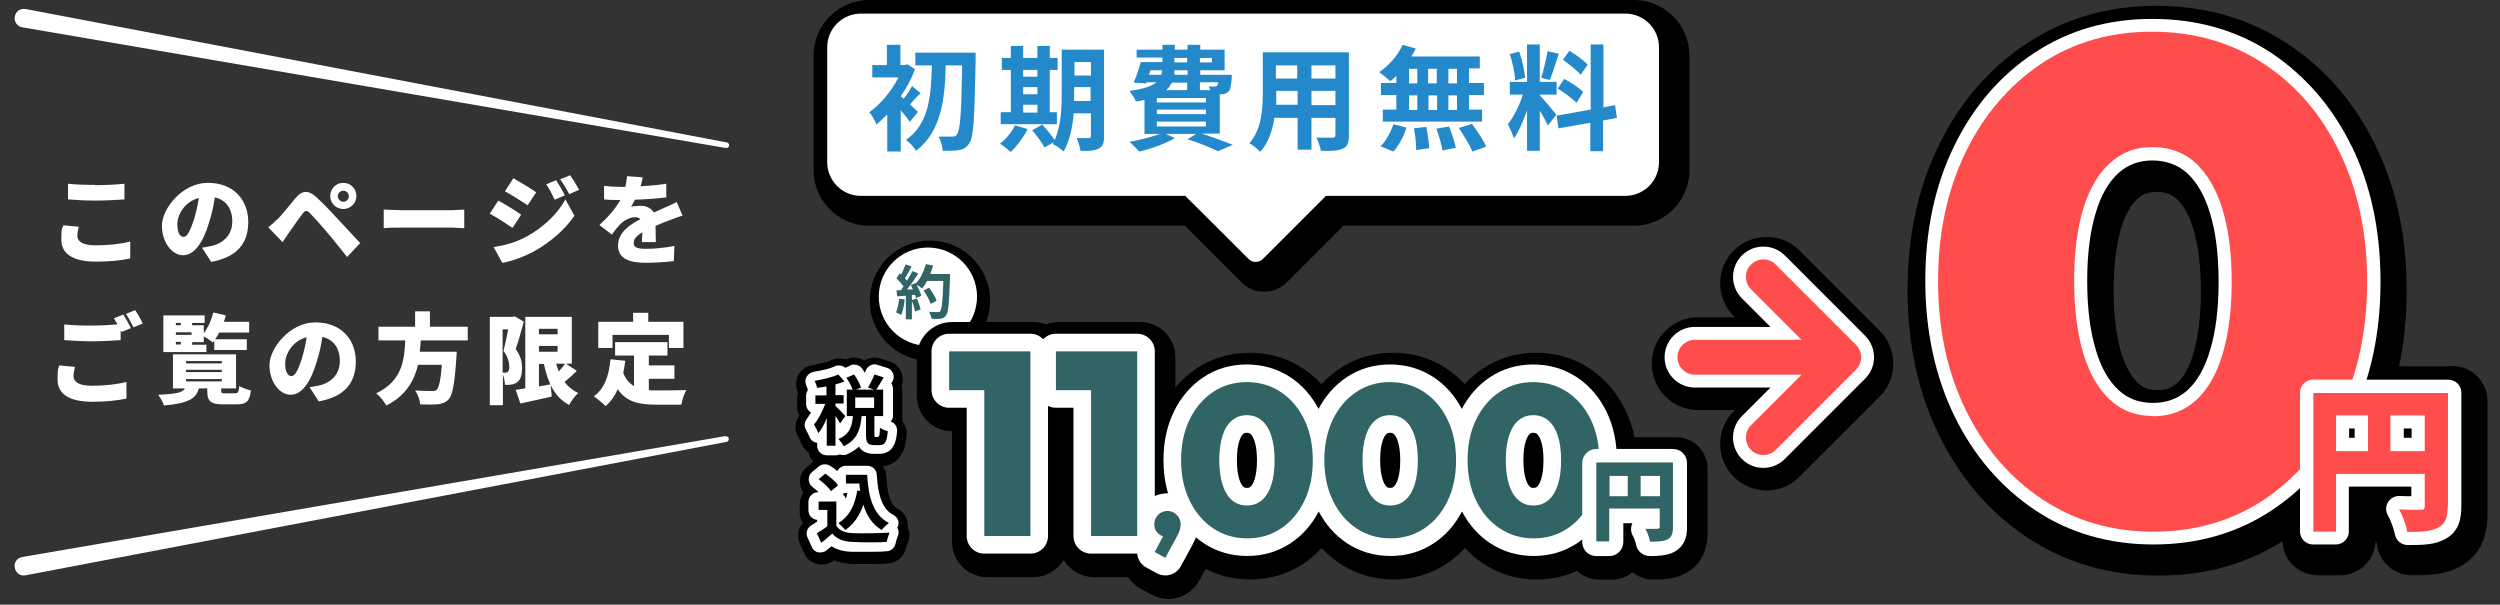
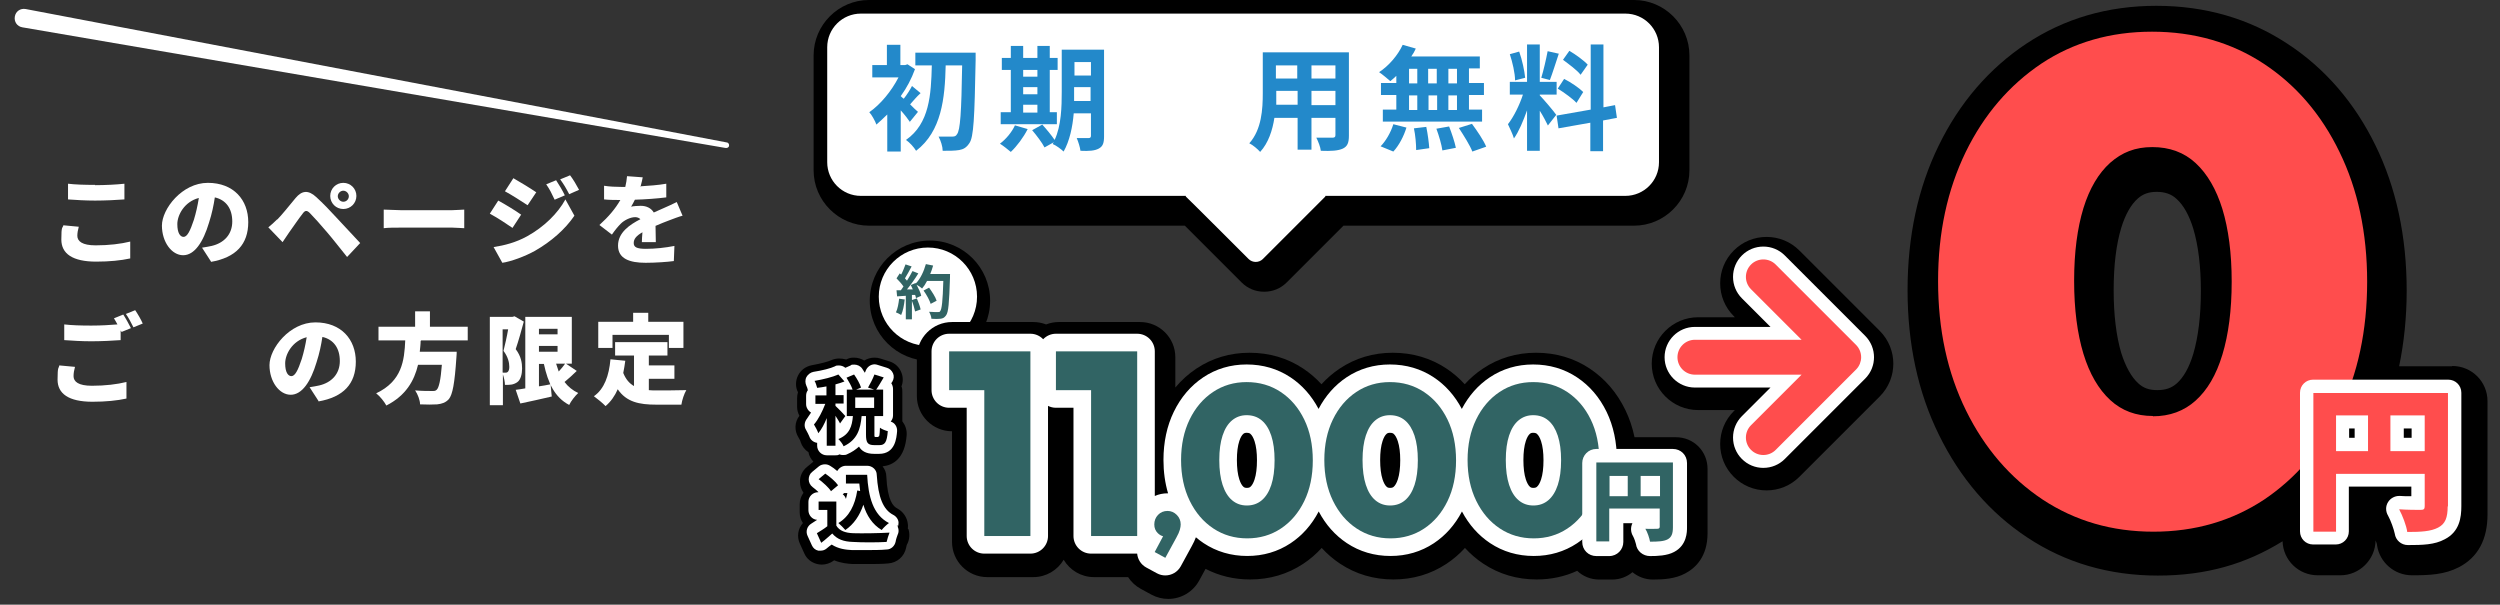
<svg xmlns="http://www.w3.org/2000/svg" id="_レイヤー_1" version="1.1" viewBox="0 0 860 208">
  <rect x="0" y="0" width="860" height="208" fill="#333333" stroke="none" />
  <defs>
    <style>
      .st0 {
        fill: #ff4d4d;
      }

      .st1 {
        fill: #fff;
      }

      .st2 {
        fill: #2389ca;
      }

      .st3 {
        fill: #316464;
      }
    </style>
  </defs>
  <g>
    <path d="M561.893,0h-262.964c-10.47,0-19.046,8.576-19.046,19.046v39.539c0,10.47,8.576,19.046,19.046,19.046h108.65l19.491,19.491c2.116,2.116,4.789,3.23,7.796,3.23s5.68-1.114,7.796-3.23l19.491-19.491h99.962c10.47,0,19.046-8.576,19.046-19.046V19.046c0-10.47-8.576-19.046-19.046-19.046h-.223Z" />
    <path class="st1" d="M559.109,4.678h-262.964c-6.349,0-11.583,5.123-11.583,11.583v39.539c0,6.349,5.123,11.583,11.583,11.583h111.768v.223c.111,0,21.607,21.496,21.607,21.496,1.337,1.337,3.564,1.337,4.901,0l21.496-21.496v-.223h103.192c6.349,0,11.583-5.123,11.583-11.583V16.261c0-6.349-5.123-11.583-11.583-11.583Z" />
    <g>
      <path class="st2" d="M313.204,42.214c-.773-1.159-2.061-2.834-3.349-4.251v14.17h-4.637v-12.753c-1.288,1.288-2.576,2.448-3.736,3.478-.386-1.159-1.675-3.478-2.447-4.251,3.864-2.705,7.6-7.214,10.048-11.98h-9.017v-4.251h5.024v-6.956h4.637v6.956h1.675l.773-.258,2.576,1.675c-1.159,3.22-2.834,6.441-4.895,9.275.258.258.644.644,1.031.902,1.031-1.288,2.19-3.092,2.834-4.38l2.963,2.448c-1.417,1.288-2.576,2.705-3.607,3.864,1.159,1.159,2.19,2.19,2.705,2.576l-2.834,3.478s.258.258.258.258ZM335.618,18.383v2.319c-.386,19.709-.644,26.536-2.19,28.597-1.031,1.546-2.061,2.061-3.478,2.319s-3.607.258-5.668.258c0-1.417-.644-3.478-1.417-4.895h4.895c.687,0,1.159-.258,1.417-.773,1.159-1.288,1.546-7.6,1.803-23.702h-5.668c-.258,11.336-1.417,22.672-10.176,29.37-.773-1.288-2.19-2.834-3.478-3.736,8.115-5.668,8.631-15.587,8.888-25.634h-5.668v-4.38h20.997-.258v.258l0-0Z" />
      <path class="st2" d="M353.516,44.404c-1.417,2.834-3.736,5.926-5.797,7.858-.902-.773-2.705-2.19-3.736-2.834,2.061-1.546,4.122-3.993,5.153-6.312,0,0,4.38,1.288,4.38,1.288ZM363.564,42.729h-19.322v-4.122h3.478v-14.556h-3.092v-4.122h3.092v-4.122h4.251v4.122h4.895v-4.122h4.251v4.122h2.705v4.122h-2.705v14.556h2.447v4.122h0ZM351.971,24.051v2.319h4.895v-2.319h-4.895ZM351.971,32.424h4.895v-2.448h-4.895v2.448ZM351.971,38.736h4.895v-2.705h-4.895v2.705ZM379.795,46.851c0,2.319-.386,3.478-1.803,4.251s-3.349.902-6.312.773c-.129-1.159-.773-3.22-1.288-4.38h4.122c.515,0,.773-.258.773-.773v-7.729h-5.926c-.386,4.637-1.417,9.532-3.478,13.139-.773-.773-2.705-2.19-3.736-2.576,0-.258.258-.386.386-.644l-3.22,1.803c-.773-1.546-2.705-4.122-4.251-5.926l3.478-1.932c1.417,1.546,3.22,3.736,4.251,5.281,2.319-4.895,2.447-11.593,2.447-16.617v-14.427h14.556v29.756ZM375.158,34.871v-4.895h-5.668v4.766h5.668v.129ZM369.618,21.345v4.637h5.668v-4.637h-5.668Z" />
-       <path class="st2" d="M413.667,46.078c3.736,1.159,7.858,2.705,10.434,3.736l-5.153,2.19c-2.319-1.159-6.441-2.834-10.434-4.122l2.963-1.803h-10.434l3.092,1.417c-3.22,1.932-8.244,3.736-12.238,4.637-.773-.902-2.447-2.576-3.349-3.349,3.607-.644,7.6-1.675,10.434-2.705h-5.281v-11.722c-.902.258-1.803.386-2.963.515-.386-1.031-1.546-2.705-2.19-3.607,4.895-.644,7.729-1.675,9.275-2.963h-3.478v.386l-4.38-.258c.902-1.932,1.803-4.766,2.447-7.085h7.471v-1.546h-8.888v-2.705h8.888v-1.675h4.251v1.675h4.38v-1.675h4.38v1.675h8.373v7.085h-8.373v1.546h10.821v1.159c-.258,2.576-.386,3.993-1.159,4.637-.644.644-1.417.902-2.319.902h-.644v13.526h-5.926l0.0.129ZM395.246,25.725h4.251c.129-.515.258-1.031.258-1.546h-3.993l-.515,1.546ZM414.826,33.712h-16.875v1.546h16.875v-1.546ZM414.826,37.705h-16.875v1.546h16.875v-1.546ZM397.951,43.502h16.875v-1.675h-16.875v1.675ZM403.104,28.43c-.386.902-1.031,1.803-1.932,2.576h7.214v-2.576h-5.281ZM408.385,24.179h-4.38v1.546h4.509v-1.546h-.129ZM404.006,21.474h4.38v-1.546h-4.38v1.546ZM412.765,19.928v1.546h4.122v-1.546h-4.122ZM412.765,28.43v2.576h3.478c0-.515-.258-.902-.515-1.288.902,0,1.675.129,2.19,0,.386,0,.644,0,.773-.258s.258-.515.386-1.159h-6.312l-0.0.129Z" />
      <path class="st2" d="M464.027,46.593c0,2.576-.515,3.736-2.061,4.509-1.675.773-3.993.902-7.6.773-.129-1.288-.902-3.22-1.546-4.509h5.539c.773,0,1.031-.258,1.031-.902v-5.926h-8.244v10.949h-4.766v-10.949h-7.987c-.644,4.251-2.061,8.631-4.895,11.722-.773-.902-2.576-2.448-3.736-2.963,4.251-4.766,4.637-11.722,4.637-17.261v-14.041h29.628v28.468h0l0.0.129ZM446.379,36.159v-4.895h-7.343v4.766h7.471l-.129.129ZM438.908,22.505v4.509h7.343v-4.509h-7.343ZM459.39,22.505h-8.244v4.509h8.244v-4.509ZM459.39,36.159v-4.895h-8.244v4.895h8.244Z" />
      <path class="st2" d="M480.592,25.854c-.773.773-1.546,1.417-2.319,2.061-.902-.773-2.705-2.319-3.864-3.092,3.349-2.19,6.441-5.797,8.115-9.404l4.509,1.288c-.386.902-.902,1.803-1.546,2.705h23.573v4.122h-3.736v5.024h5.153v4.122h-5.153v5.024h4.509v4.122h-34.136v-4.122h4.637v-5.024h-5.281v-4.122h5.281v-2.834h.258v.129ZM474.924,50.329c1.675-1.675,3.478-4.637,4.38-7.6l4.509,1.159c-.902,2.963-2.576,6.183-4.509,8.244l-4.38-1.803ZM484.714,28.688h2.834v-5.024h-2.834v5.024ZM484.714,37.834h2.834v-5.024h-2.834v5.024ZM490.64,43.631c.515,2.448.902,5.539,1.031,7.343l-4.509.644c0-1.932-.258-5.153-.773-7.471l4.38-.515h-.129ZM494.247,28.688v-5.024h-2.963v5.024h2.963ZM491.413,32.81v5.024h2.963v-5.024s-2.963,0-2.963-0ZM498.498,43.502c.902,2.319,1.932,5.41,2.319,7.343l-4.637.902c-.258-1.932-1.159-5.024-2.061-7.471l4.38-.773h0l0-0ZM501.203,23.664h-2.963v5.024h2.963v-5.024ZM501.203,32.81h-2.963v5.024h2.963v-5.024ZM506.356,42.6c1.803,2.448,3.993,5.668,4.895,7.858l-4.766,1.675c-.773-2.061-2.963-5.539-4.637-8.115l4.509-1.417h0Z" />
      <path class="st2" d="M532.517,43.244c-.644-1.288-1.675-3.349-2.834-5.153v13.783h-4.38v-13.912c-1.288,3.607-2.834,7.343-4.509,9.661-.386-1.417-1.417-3.478-2.061-4.895,1.932-2.448,3.993-6.57,5.153-10.176h-4.509v-4.38h5.926v-12.882h4.38v12.882h5.797v4.38h-5.797v.258c1.159,1.159,4.895,5.539,5.668,6.698l-2.834,3.607h0l0.0.129ZM521.182,27.657c0-2.448-.902-6.312-1.803-9.017l3.22-.902c1.031,2.834,1.803,6.57,2.061,9.017l-3.478.902ZM536.253,18.383c-1.031,3.092-2.19,6.827-3.092,9.146l-2.963-.773c.773-2.448,1.675-6.441,2.19-9.146l3.993.902h-.129l-0-.129ZM551.453,41.441v10.563h-4.38v-9.79l-10.949,1.932-.644-4.38,11.722-2.061V15.291h4.38v21.641l3.993-.773.644,4.38-4.766.902h0l0-0ZM538.057,27.142c2.319,1.159,5.153,3.092,6.57,4.509l-2.319,3.736c-1.288-1.417-4.122-3.478-6.441-4.895l2.19-3.349h-0ZM543.725,25.725c-1.159-1.546-3.993-3.607-6.054-5.153l2.19-3.092c2.19,1.288,5.024,3.349,6.312,4.766,0,0-2.447,3.478-2.447,3.478Z" />
    </g>
  </g>
  <g>
    <path d="M843.5,126h-18.2c1.7-8.2,2.6-17,2.6-26,0-18.6-3.6-35.4-10.7-49.9-7.2-14.8-17.5-26.7-30.4-35.1-13.1-8.6-28.2-13-45-13s-31.7,4.4-44.7,13c-12.8,8.5-23,20.3-30.2,35.1-7.1,14.5-10.7,31.2-10.7,49.7s3.6,35.2,10.8,49.8c7.3,14.9,17.5,26.8,30.4,35.3,13.1,8.7,28.2,13.1,44.9,13.1s30.3-4,42.9-11.8c.2,6.5,5.5,11.7,12.1,11.7h7.8c6.6,0,12-5.4,12.1-12,.3.7.5,1.3.5,1.7.9,5.9,6,10.3,12,10.3s11.2-.2,16.2-2.8c6.5-3.4,9.8-9.5,9.8-18.1v-39c0-6.7-5.4-12.1-12.1-12.1h0l-.1.1ZM729.7,121.4c-1.7-5.8-2.6-13-2.6-21.6s.9-15.8,2.6-21.4c1.4-4.6,3.4-8.1,5.7-10.1,1.8-1.6,3.8-2.3,6.5-2.3s5,.7,6.8,2.4c2.4,2.1,4.4,5.7,5.8,10.3,1.7,5.7,2.6,12.9,2.6,21.4s-.9,15.8-2.6,21.6c-1.4,4.7-3.4,8.2-5.7,10.2-1.8,1.6-3.9,2.3-6.7,2.3s-4.8-.7-6.6-2.4c-2.3-2.1-4.3-5.7-5.8-10.4h0v-0Z" />
    <g>
      <g>
-         <path class="st1" d="M809,50.4c-6.6-13.6-16-24.4-27.7-32.2-11.8-7.8-25.6-11.7-40.9-11.7s-28.8,3.9-40.6,11.7c-11.7,7.7-21,18.5-27.6,32.1-6.6,13.5-9.9,29.1-9.9,46.3s3.4,32.9,10,46.5c6.7,13.7,16.1,24.6,27.8,32.4,11.8,7.9,25.5,11.8,40.7,11.8s28.8-3.9,40.6-11.7c11.7-7.7,21-18.5,27.6-32.1,6.6-13.5,9.9-29.2,9.9-46.6s-3.3-33.1-9.9-46.6h0l0.0.1ZM721,120.5c-2-6.5-3-14.5-3-23.8s1-17.3,3-23.7c1.8-6,4.5-10.6,7.9-13.6,3.2-2.8,7-4.2,11.5-4.2s8.7,1.4,11.9,4.3c3.4,3.1,6.1,7.7,7.9,13.7,2,6.4,3,14.3,3,23.7s-1,17.3-3,23.8c-1.8,6.1-4.5,10.7-7.9,13.7-3.2,2.8-7,4.2-11.7,4.2s-8.5-1.4-11.7-4.3c-3.4-3.1-6.1-7.7-7.9-13.8h0v0Z" />
        <path class="st0" d="M740.8,182.9c-14.3,0-27-3.7-38.2-11.1-11.1-7.4-19.9-17.6-26.3-30.6-6.4-13-9.6-27.8-9.6-44.5s3.2-31.4,9.5-44.4c6.3-12.9,15-23,26-30.4,11-7.3,23.7-11,38.1-11s27.3,3.7,38.4,11c11.1,7.3,19.8,17.4,26.1,30.4,6.3,12.9,9.5,27.8,9.5,44.6s-3.2,31.7-9.5,44.6-15,23-26,30.4c-11.1,7.3-23.7,11-38.1,11h0l.1 0ZM740.6,143.2c5.8,0,10.7-1.8,14.7-5.4,4-3.6,7.1-8.8,9.2-15.8,2.1-6.9,3.2-15.3,3.2-25.1s-1.1-18.1-3.2-25c-2.1-6.8-5.2-12.1-9.2-15.8s-9-5.5-14.9-5.5-10.4,1.8-14.5,5.4c-4,3.6-7.1,8.8-9.2,15.6-2.1,6.9-3.2,15.2-3.2,25s1.1,18.2,3.2,25.1c2.1,6.9,5.2,12.2,9.2,15.9s8.9,5.5,14.7,5.5h0v.1Z" />
      </g>
      <g>
        <path class="st1" d="M842,130.6h-46.3c-2.5,0-4.5,2-4.5,4.5v47.7c0,2.5,2,4.5,4.5,4.5h7.8c2.5,0,4.5-2,4.5-4.5v-15.4h21.5v3.3c-1.5,0-2.9,0-3.9-.1h-.3c-1.5,0-3,.8-3.8,2.1-.9,1.4-.9,3.2,0,4.7.9,1.6,2,4.7,2.3,6.2.3,2.2,2.2,3.9,4.5,3.9,5.1,0,9.2-.1,12.7-2,5.1-2.6,5.7-7.5,5.7-11.4v-39c0-2.5-2-4.5-4.5-4.5h-.2ZM808.1,150.6v-3.2h1.9v3.2h-1.9ZM826.9,150.6v-3.2h2.7v3.2h-2.7Z" />
        <path class="st0" d="M842,174.1c0,4-.8,6.1-3.3,7.4-2.5,1.3-5.8,1.5-10.6,1.5-.3-2.2-1.7-5.8-2.8-7.8,2.8.2,6.3.2,7.4.2s1.4-.3,1.4-1.3v-11.1h-30.5v19.9h-7.8v-47.7h46.3v39h-.1l-0-.1ZM803.6,155.2h11v-12.3h-11v12.3ZM834.1,155.2v-12.3h-11.8v12.3h11.8Z" />
      </g>
    </g>
  </g>
  <g>
    <g>
      <path class="st1" d="M26.6,81.1c0,1.9,1.7,3.3,6.3,3.3s8.7-.5,11.9-1.3v5.8c-3.2.7-7.1,1.1-11.7,1.1-8.1,0-12-2.7-12-7.6s.4-3.7.7-4.9l5.3.5c-.3,1.1-.5,2.1-.5,3.2h0l-0-.1ZM32.7,63.7c3.4,0,7.4-.2,10.1-.5v5.4c-2.4.2-6.8.4-10.1.4s-6.5-.2-9.3-.4v-5.4c2.5.3,5.7.4,9.3.4h0l-0.0.1Z" />
      <path class="st1" d="M72.6,90l-3.1-4.8c1.4-.2,2.3-.4,3.3-.6,4.3-1,7.1-4,7.1-8.4s-2.1-7.4-6-8.3c-.4,2.7-1,5.6-2,8.7-2,6.7-5,11.2-8.9,11.2s-7.3-4.5-7.3-10.2,6.9-14.7,15.8-14.7,13.9,5.9,13.9,13.5-4.2,12.2-12.9,13.7h0l.1-.1ZM63.1,81.5c1.3,0,2.3-2,3.6-5.9.7-2.3,1.3-4.9,1.7-7.5-5,1.3-7.4,5.9-7.4,9s1,4.4,2.2,4.4h-.1Z" />
      <path class="st1" d="M95.4,75.5c1.5-1.5,3.9-4.5,6.3-7.4,2.1-2.5,4.3-2.9,7.1-.3,2.4,2.2,4.8,4.7,6.8,6.9,2.2,2.4,5.7,6.1,8.3,8.9l-4.5,4.8c-2.2-2.7-4.9-6.2-6.8-8.4-2-2.4-4.9-5.6-6-6.7s-1.7-.9-2.5.2c-1.2,1.5-3.3,4.6-4.6,6.4-.8,1.2-1.6,2.4-2.3,3.4l-4.9-5.1c1.1-.9,1.9-1.6,3-2.7h0l.1-0ZM118.1,62.9c2.5,0,4.5,2,4.5,4.5s-2,4.5-4.5,4.5-4.5-2-4.5-4.5,2-4.5,4.5-4.5ZM118.1,69.4c1.1,0,1.9-.9,1.9-1.9s-.9-1.9-1.9-1.9-1.9.9-1.9,1.9.9,1.9,1.9,1.9Z" />
      <path class="st1" d="M137.8,72.3h17.8c1.5,0,3.2-.2,4.1-.2v6.4c-.9,0-2.7-.2-4.1-.2h-17.8c-1.9,0-4.4,0-5.8.2v-6.4c1.3,0,4.2.2,5.8.2Z" />
      <path class="st1" d="M179.3,73.8l-3,4.6c-2-1.4-5.4-3.6-7.8-4.9l2.9-4.5c2.4,1.3,6,3.5,7.8,4.8h.1ZM181.3,81.3c5.8-3.2,10.6-7.9,13.2-12.7l3.1,5.6c-3.2,4.7-8,8.9-13.6,12.1-3.4,1.9-8.3,3.7-11.2,4.1l-3-5.4c3.8-.6,7.7-1.6,11.5-3.7ZM184.5,66.1l-3,4.5c-2-1.3-5.4-3.5-7.8-4.8l2.9-4.5c2.3,1.3,5.9,3.5,7.8,4.8h.1ZM194.3,67.2l-3.5,1.5c-1.1-2.3-1.6-3.4-2.9-5.3l3.4-1.4c1,1.5,2.3,3.7,3,5.2ZM199.2,65.3l-3.4,1.5c-1.2-2.3-1.8-3.3-3.1-5.1l3.4-1.4c1.1,1.4,2.3,3.5,3.1,5Z" />
      <path class="st1" d="M220.2,64.1c3-.2,6.2-.4,9-.9v4.7c-3.1.4-7.3.7-10.8.8-.4.9-.9,1.7-1.3,2.4.7-.2,2.4-.3,3.3-.3,2,0,3.6.8,4.5,2.3,1.3-.6,2.4-1.1,3.6-1.6,1.5-.6,2.8-1.3,4.3-2l2,4.7c-1.2.3-3.3,1.1-4.6,1.6s-2.9,1.1-4.7,1.9c0,1.8.1,4.1.1,5.6h-4.8c0-.9.1-2.1.2-3.4-2.1,1.2-3,2.3-3,3.7s1,2,4.2,2,6.8-.4,9.8-1l-.2,5.2c-2,.3-6.4.6-9.7.6-5.5,0-9.5-1.4-9.5-5.9s4-7.2,7.7-9.1c-.5-.5-1.2-.7-1.8-.7-1.7,0-3.8,1.1-4.9,2.2-1,1-2,2.2-3.1,3.8l-4.3-3.3c3.1-2.8,5.5-5.6,7.2-8.6-1.4,0-3.8,0-5.6-.2v-4.7c1.7.3,4.2.4,6,.4h1.3c.3-1.2.5-2.5.6-3.7l5.4.4c-.1.7-.4,1.8-.7,3h-.2v.1Z" />
    </g>
    <g>
      <path class="st1" d="M25.3,129.4c0,1.9,1.7,3.3,6.3,3.3s8.7-.5,11.9-1.3v5.7c-3.2.7-7.1,1.1-11.7,1.1-8.2,0-12-2.8-12-7.6s.4-3.7.6-4.9l5.4.5c-.3,1.1-.5,2.1-.5,3.2ZM45,112.9l-3.2,1.3c0-.2-.2-.3-.3-.5v3.3c-2.4.2-6.8.4-10.1.4s-6.5-.2-9.3-.4v-5.4c2.5.3,5.7.4,9.3.4s6.4-.2,9-.4c-.4-.7-.8-1.5-1.2-2.1l3.2-1.3c.8,1.2,2,3.4,2.6,4.6h0l0.0.1ZM49.1,111.3l-3.2,1.3c-.7-1.4-1.7-3.4-2.6-4.6l3.2-1.3c.9,1.3,2.1,3.4,2.6,4.6Z" />
-       <path class="st1" d="M80.9,135.3c1,0,1.2-.4,1.4-2.5.9.6,2.8,1.2,4,1.5-.4,3.8-1.6,4.8-4.9,4.8h-4.5c-4.5,0-5.6-1.1-5.6-4.6v-.9h-2.9c-.9,3.4-3.3,5.1-12,5.9-.3-1.1-1.3-2.8-2-3.7,6.6-.3,8.4-.8,9.2-2.2h-4.1v-11.7h21.7v11.7h-5.1v.8c0,.9.2.9,1.5.9,0,0,3.3,0,3.3,0ZM71,121.1h-14.8v-12.6h14.2v2.6h-4.3v.8h4v2.7c1.5-1.9,2.6-4.5,3.3-7.1l4.3,1c-.2.7-.4,1.5-.7,2.2h8.7v3.7h-10.3c-.4.8-.9,1.6-1.4,2.3h10.9v3.7h-11.2v-3.2c-.2.2-.3.4-.5.6-.7-.6-2.1-1.5-3.1-2.1v2h-4v.9h4.9v2.6h0l-0-.1ZM60.5,111.1v.8h1.7v-.8h-1.7ZM60.5,114.3v.9h5.4v-.9h-5.4ZM60.5,118.5h1.7v-.9h-1.7v.9ZM64,125h12.3v-.8h-12.3v.8ZM64,128h12.3v-.8h-12.3v.8ZM64,131.2h12.3v-.8h-12.3v.8Z" />
      <path class="st1" d="M109.6,138l-3.1-4.8c1.4-.2,2.3-.4,3.3-.6,4.3-1,7.1-4,7.1-8.4s-2.1-7.4-6-8.3c-.4,2.7-1,5.6-2,8.7-2,6.7-5,11.2-8.9,11.2s-7.3-4.5-7.3-10.2,6.9-14.7,15.8-14.7,13.9,5.9,13.9,13.5c0,7.6-4.2,12.2-12.9,13.7h0l.1-.1ZM100.2,129.4c1.3,0,2.3-2,3.6-5.9.7-2.3,1.3-4.9,1.7-7.5-5,1.3-7.4,5.9-7.4,9s1,4.4,2.2,4.4h-.1Z" />
      <path class="st1" d="M144.7,117.3c0,1.2-.2,2.5-.3,3.7h12.7s0,1.4-.1,2c-.6,8.9-1.3,12.7-2.6,14.3-1.1,1.2-2.3,1.6-4,1.8-1.4.1-3.6.1-5.9,0,0-1.4-.8-3.5-1.7-4.8,2.3.2,4.6.2,5.7.2s1.2,0,1.7-.4c.8-.7,1.4-3.4,1.8-8.6h-8.2c-1.3,5.5-4.2,10.6-10.9,14-.7-1.3-2.1-3.1-3.5-4.2,8.9-4.2,9.7-11.3,10-18.2h-9.2v-4.7h12.6v-5.3h5.1v5.3h13v4.7h-16l-.2.2h-0Z" />
      <path class="st1" d="M180.2,110.6c-.8,3-1.9,6.9-2.8,9.5,1.9,2.5,2.2,4.8,2.2,6.7,0,1.9-.5,3.9-1.7,4.7-.6.4-1.3.7-2,.8-.6.1-1.4.1-2.2.1,0-1-.3-2.4-.7-3.6v10.6h-4.5v-30.4h7.8l.7-.2,3.3,1.9h-.1v-.1ZM173,128.2h.8c.3,0,.6,0,.9-.3.3-.3.5-.8.5-1.7,0-1.4-.4-3.4-2-5.5.5-2,1.2-5,1.6-7.4h-1.9v14.8h0l.1.1ZM198.3,127.7c-1.3,1.3-2.8,2.6-4.1,3.7,1.2,1.6,2.8,2.9,4.7,3.8-1,.9-2.5,2.8-3.1,4.1-5-2.6-7.3-7.6-8.7-14.1h-1.7v7.7c1.3-.2,2.6-.4,4-.7l.4,4.2c-3.7.9-7.6,1.7-10.8,2.4l-1.6-4.7c1-.1,2.1-.3,3.3-.5v-24.6h16v16.1h-2l3.7,2.5h0l-.1.1ZM185.4,113.1v1.9h6.4v-1.9h-6.4ZM185.4,121h6.4v-2h-6.4v2ZM191.3,125.1c.3.9.6,1.8.9,2.7.8-.9,1.6-1.8,2.2-2.7h-3.2.1Z" />
      <path class="st1" d="M223,134.2c.9.1,1.9.1,2.9.1,2.1,0,7.6,0,10.2-.1-.7,1.1-1.5,3.5-1.7,5h-8.7c-5.8,0-10.2-.9-13.2-5.3-1,2.3-2.4,4.3-4.2,5.8-.8-.9-2.9-2.6-4-3.4,3.6-2.5,5.2-7.1,5.7-12.7l5.1.5c-.2,1.4-.4,2.8-.7,4.2.9,2.2,2.1,3.6,3.7,4.5v-10.5h-6.5v-4.6h18v4.6h-6.4v3.4h8.8v4.6h-8.8v3.9h-.2ZM210.6,119.7h-4.8v-9h12v-3.1h5.2v3.1h12.1v9h-5v-4.5h-19.4v4.5h-.1Z" />
    </g>
  </g>
  <path class="st1" d="M249.6,50.9L7.7,9.4c-1.8-.3-2.9-1.9-2.6-3.7.3-1.8,1.9-2.9,3.7-2.6l241.2,45.9c.5,0,.9.6.8,1.1,0,.5-.6.9-1.1.8h0l-.1 0Z" />
-   <path class="st1" d="M249.6,150.1c.5-.1,1.1.3,1.1.8.1.5-.3,1.1-.8,1.1L8.8,197.9c-1.8.4-3.4-.8-3.7-2.6-.4-1.8.8-3.4,2.6-3.7l241.9-41.6h0l0.0.1Z" />
  <g>
    <g>
      <circle cx="319.9" cy="103.452" r="20.7" />
      <g>
        <circle class="st1" cx="319.2" cy="102.052" r="16.9" />
        <path class="st3" d="M311.2,103.152c-.2,1.9-.6,3.9-1.2,5.2-.4-.3-1.3-.7-1.8-.9.6-1.2.9-3,1.1-4.7l2,.3-.1.1ZM326.8,94.352v1.1c-.3,8.8-.5,12-1.4,13.1-.6.8-1.1,1-1.9,1.1-.7.1-2,.1-3.1,0,0-.7-.4-1.7-.8-2.4,1.3.1,2.4.1,3,.1s.6,0,.8-.3c.6-.6.9-3.6,1.1-10.4h-5.6c-.5,1-1.1,1.9-1.7,2.6-.4-.4-1.3-1-1.9-1.3.7,1.3,1.4,2.8,1.6,3.8l-1.8.8c0-.3-.2-.7-.3-1.1h-1.1v8.4h-2.1v-8.1l-3,.2-.2-2.1h1.5c.3-.4.6-.9.9-1.3-.6-.9-1.6-2-2.4-2.8l1.1-1.7c.2.1.3.3.5.4.6-1.1,1.1-2.5,1.5-3.5l2.1.7c-.7,1.4-1.6,2.9-2.3,4.1.3.3.5.6.7.8.7-1.1,1.4-2.3,1.9-3.3l2,.8c-1.1,1.8-2.5,3.8-3.9,5.5h2c-.2-.6-.5-1-.7-1.5l1.7-.7v.2c1.6-1.6,2.8-4.2,3.5-6.7l2.5.5c-.3,1-.6,2-1,2.9h6.9l-.1.1ZM315.4,102.652c.5,1.2,1.1,2.8,1.3,3.8l-1.9.7c-.2-1-.7-2.7-1.2-3.9l1.8-.6h0ZM320.2,104.652c-.4-1.3-1.4-3.2-2.5-4.7l1.9-1c1,1.4,2.2,3.2,2.6,4.5l-2.1,1.1.1.1Z" />
      </g>
    </g>
    <g>
      <path d="M312.3,181.925c0-.5.1-1.1,0-1.6-.2-2.3-1.6-4.3-3.6-5.4-1.4-.7-3.4-2.6-3.8-11,0-1.3-.5-2.5-1.3-3.5,3.7-.4,7.7-2.7,8.3-10.8.1-1.8-.5-3.4-1.5-4.7v-10.1c0-.6,0-1.3-.3-1.9.6-1.5.6-3.2,0-4.7-.7-1.9-2.2-3.3-4.1-3.9l-3.2-1c-.6-.2-1.3-.3-2-.3-1.3,0-2.5.4-3.5,1-1-.6-2.2-1-3.5-1s-1.8.2-2.6.6h-.3c-.7-.2-1.5-.3-2.3-.3s-1.9.2-2.7.6c-.9.4-3.2,1.1-6.6,1.7-2.1.4-3.9,1.7-4.8,3.6-.9,1.8-.9,4,0,5.7-.2.7-.3,1.4-.3,2.1v2.9c0,1.1.3,2.2.8,3.1-1.7,2.2-1.8,5.1-.3,7.5.3.5.7,1.2.7,1.5.5,1.5,1.4,2.7,2.7,3.5.2,1.3.9,2.4,1.7,3.3l-2.2,1.8c-1.6,1.3-2.5,3.2-2.4,5.2,0,1.4.5,2.6,1.2,3.7-.8,1.1-1.3,2.4-1.3,3.9v2.9c0,1.3.4,2.6,1.1,3.6-1.7,1.9-2.2,4.7-1,7.2l1.5,3.3c.8,1.8,2.4,3.1,4.4,3.6.5.1,1,.2,1.6.2,1.4,0,2.9-.5,4-1.3,0,0,.1-.1.2-.2,2.4,1,4.7,1.2,6.4,1.3h4.7c2.7,0,5.5,0,7.5-.2,3.1-.2,5.6-2.4,6.2-5.4,0-.3.3-1.3.5-1.5.7-1.5.8-3.3.3-4.9h0l-.2-.1Z" />
      <g>
        <g>
          <path class="st1" d="M280.9,152.325h.2v1c0,1.8,1.5,3.3,3.3,3.3h3c.5,0,.9,0,1.3-.3h.2c.4.2.8.2,1.2.2s.9,0,1.4-.3c1.6-.7,2.9-1.6,4-2.6.8,1.4,2.3,2.5,5.2,2.5h1.7c5.6,0,6-5.5,6.2-7.8.1-1.5-.8-2.9-2.2-3.3.5-.6.8-1.3.8-2.1v-9.1c0-.7-.2-1.4-.6-2,.1-.2.3-.4.4-.6.5-.9.6-1.9.2-2.8s-1.1-1.6-2.1-1.9l-3.2-1c-.3-.1-.7-.2-1-.2-1.4,0-2.6.9-3.1,2.2,0,.2-.2.4-.3.7-.4-.6-.7-1.1-.9-1.4-.6-.9-1.7-1.4-2.7-1.4s-.9,0-1.3.3l-1.8.8c-.6-.5-1.4-.8-2.2-.8s-.9,0-1.4.3c-1.5.7-4.2,1.4-7.4,1.9-1,.2-1.9.9-2.4,1.8-.5,1-.4,2.1,0,3,.2.3.4,1.0.5,1.5-.4.5-.6,1.2-.6,1.9v2.9c0,1.2.7,2.3,1.7,2.9-.5.8-1,1.5-1.4,2.1-.9,1.1-1.1,2.7-.3,3.9.4.7.9,1.7,1.1,2.2.4,1.2,1.4,2,2.6,2.2l-.1 0Z" />
-           <path class="st1" d="M308.8,181.425c.2-.5.3-1.1.3-1.6,0-1.1-.8-2.2-1.8-2.7-3.5-1.8-5.2-6-5.7-13.8,0-1.7-1.5-3.1-3.3-3.1h-7.3c-1.3,0-2.4.8-3,1.8-.8-.7-1.6-1.3-2.3-1.7-.6-.4-1.2-.6-1.9-.6s-1.5.2-2.1.7l-2.3,1.9c-.8.6-1.2,1.6-1.2,2.6s.5,2,1.3,2.6,1.5,1.2,2.1,1.8h-.2c-1.8,0-3.3,1.5-3.3,3.3v2.9c0,1.7,1.3,3.2,3,3.3v.6c-.7.4-1.3.9-2,1.3-1.5.9-2,2.7-1.3,4.2l1.5,3.3c.4.9,1.2,1.6,2.2,1.8h.8c.7,0,1.4-.2,2-.7s1.2-1,1.8-1.4c2.3,1.5,4.9,1.8,7,1.9h4.5c2.6,0,5.4,0,7.4-.2,1.5,0,2.8-1.2,3.1-2.7.1-.7.5-1.9.7-2.4.5-1,.4-2.3-.3-3.2h0l.3.1ZM290.3,169.625h1.2c-.2.7-.3,1.4-.5,2-.2-.7-.6-1.2-1.1-1.6l.5-.4h-.1Z" />
+           <path class="st1" d="M308.8,181.425c.2-.5.3-1.1.3-1.6,0-1.1-.8-2.2-1.8-2.7-3.5-1.8-5.2-6-5.7-13.8,0-1.7-1.5-3.1-3.3-3.1h-7.3c-1.3,0-2.4.8-3,1.8-.8-.7-1.6-1.3-2.3-1.7-.6-.4-1.2-.6-1.9-.6s-1.5.2-2.1.7l-2.3,1.9c-.8.6-1.2,1.6-1.2,2.6s.5,2,1.3,2.6,1.5,1.2,2.1,1.8h-.2c-1.8,0-3.3,1.5-3.3,3.3v2.9c0,1.7,1.3,3.2,3,3.3c-.7.4-1.3.9-2,1.3-1.5.9-2,2.7-1.3,4.2l1.5,3.3c.4.9,1.2,1.6,2.2,1.8h.8c.7,0,1.4-.2,2-.7s1.2-1,1.8-1.4c2.3,1.5,4.9,1.8,7,1.9h4.5c2.6,0,5.4,0,7.4-.2,1.5,0,2.8-1.2,3.1-2.7.1-.7.5-1.9.7-2.4.5-1,.4-2.3-.3-3.2h0l.3.1ZM290.3,169.625h1.2c-.2.7-.3,1.4-.5,2-.2-.7-.6-1.2-1.1-1.6l.5-.4h-.1Z" />
        </g>
        <g>
          <path d="M289,145.725c-.3-.7-1-1.7-1.6-2.7v10.3h-3v-9.5c-.8,2-1.8,3.9-2.9,5.2-.3-.9-1-2.2-1.5-3,1.5-1.7,2.9-4.5,3.9-7.1h-3.4v-2.9h3.8v-3.1c-1.1.2-2.2.4-3.2.5-.2-.7-.5-1.8-.9-2.4,2.9-.5,6.2-1.3,8.2-2.2l2.1,2.4c-1,.4-2,.7-3.1,1v3.7h2.8v2.9h-2.8v.8c.7.6,2.9,2.9,3.4,3.5l-1.8,2.5h0v.1ZM302.1,150.225c.4,0,.5-.4.6-3.1.6.5,1.9,1,2.7,1.2-.3,3.8-1,4.8-2.9,4.8h-1.7c-2.4,0-2.9-.9-2.9-3.7v-6.3h-1.5c-.4,4.5-1.5,8.2-6.2,10.4-.3-.8-1.2-1.9-1.8-2.5,3.9-1.6,4.7-4.4,5-7.9h-2.1v-9.1h2c-.4-1.2-1.3-2.8-2.1-4.1l2.6-1.1c1,1.4,2,3.2,2.4,4.5l-1.7.7h6.2l-2.1-.7c.7-1.2,1.7-3.1,2.2-4.5l3.2,1c-.9,1.5-1.8,3.1-2.6,4.2h2.4v9.1h-3v6.3c0,.8,0,.9.4.9h.8l.1-.1ZM300.7,136.725h-6.5v3.6h6.5v-3.6Z" />
          <path d="M287.7,180.825c1.1,1.8,3.1,2.5,5.8,2.6,3.1.1,9,0,12.5-.2-.3.7-.8,2.3-1,3.2-3.2.2-8.5.2-11.6,0-3.2-.1-5.4-.9-7.1-2.9-1.2,1-2.3,2.1-3.8,3.2l-1.5-3.3c1.1-.7,2.5-1.5,3.6-2.4v-5.6h-3v-2.9h6.1v8.3h0v-0ZM285.9,169.025c-.8-1.3-2.7-3-4.3-4.2l2.3-1.9c1.6,1.1,3.5,2.7,4.4,4l-2.5,2.1.1-0ZM295.9,169.025c-.1-.9-.2-1.8-.3-2.7h-4.6v-3h7.3c.4,7.5,2,13.8,7.5,16.6-.7.5-1.9,1.6-2.5,2.4-3.2-1.9-5.2-5-6.3-8.7-1.3,3.8-3.3,6.7-6.2,8.7-.5-.6-1.7-1.8-2.4-2.4,3.7-2.2,5.7-6.1,6.5-11.2l1,.2v.1Z" />
        </g>
      </g>
    </g>
    <g>
      <path d="M576.497,150.4h-14.218c-.693-3.326-1.745-6.453-3.145-9.339-2.906-5.993-7.036-10.796-12.276-14.279-5.434-3.608-11.642-5.438-18.454-5.438-6.73,0-12.888,1.838-18.305,5.462-2.288,1.531-4.369,3.326-6.231,5.373-1.876-2.057-3.977-3.86-6.29-5.397-5.434-3.608-11.642-5.438-18.454-5.438-6.73,0-12.888,1.838-18.305,5.462-2.289,1.532-4.37,3.327-6.232,5.373-1.876-2.057-3.977-3.86-6.29-5.397-5.434-3.608-11.642-5.438-18.453-5.438-6.73,0-12.887,1.838-18.304,5.461-2.711,1.814-5.125,3.986-7.225,6.497v-10.414c0-6.68-5.435-12.114-12.114-12.114h-27.954c-1.511,0-3.001.288-4.39.831-1.39-.543-2.879-.831-4.39-.831h-27.954c-6.68,0-12.114,5.434-12.114,12.114v13.35c0,6.673,5.424,12.104,12.095,12.114v38.059c0,6.68,5.435,12.114,12.114,12.114h15.859c4.439,0,8.328-2.4,10.438-5.97,2.109,3.571,5.999,5.97,10.437,5.97h11.722c1.082,1.665,2.573,3.063,4.374,4.041l3.662,1.99c1.771.961,3.768,1.469,5.777,1.469,4.439,0,8.516-2.419,10.641-6.316l2.197-4.027c4.665,2.424,9.812,3.65,15.35,3.65,6.71,0,12.851-1.813,18.253-5.389,2.336-1.546,4.455-3.369,6.347-5.454,1.882,2.061,3.986,3.868,6.298,5.403,5.432,3.61,11.618,5.44,18.383,5.44,6.707,0,12.848-1.813,18.254-5.39,2.335-1.546,4.454-3.368,6.345-5.453,1.882,2.062,3.985,3.868,6.297,5.403,5.432,3.61,11.618,5.44,18.383,5.44,4.979,0,9.645-.999,13.932-2.977,1.949,1.872,4.613,3.008,7.59,3.008h4.442c2.655,0,5.091-.953,6.984-2.537,1.915,1.588,4.382,2.537,7.048,2.537,3.562,0,7.674-.254,11.084-2.103,3.51-1.835,7.694-5.726,7.694-13.849v-22.108c0-6.113-4.789-10.903-10.903-10.903Z" />
      <g>
        <g>
          <path class="st1" d="M552.674,141.685c-2.428-5.006-5.852-9.002-10.177-11.877-4.423-2.937-9.504-4.427-15.103-4.427-5.508,0-10.533,1.493-14.936,4.438-3.996,2.674-7.212,6.329-9.593,10.851-2.388-4.529-5.621-8.187-9.647-10.863-4.423-2.937-9.504-4.427-15.103-4.427-5.508,0-10.533,1.493-14.936,4.438-3.996,2.674-7.212,6.329-9.593,10.851-2.389-4.529-5.622-8.187-9.648-10.863-4.423-2.937-9.503-4.427-15.102-4.427-5.509,0-10.534,1.494-14.936,4.438-4.294,2.873-7.701,6.865-10.124,11.865-2.352,4.85-3.545,10.422-3.545,16.561,0,4.093.539,7.926,1.584,11.468-.058-.001-.115-.008-.174-.008-1.576,0-3.051.317-4.392.916v-49.754c0-3.345-2.712-6.057-6.057-6.057h-27.954c-1.73,0-3.286.729-4.39,1.892-1.104-1.163-2.66-1.892-4.39-1.892h-27.954c-3.345,0-6.057,2.712-6.057,6.057v13.35c0,3.345,2.712,6.057,6.057,6.057h6.038v44.116c0,3.345,2.712,6.057,6.057,6.057h15.859c3.345,0,6.057-2.712,6.057-6.057v-44.768c.819.414,1.742.652,2.723.652h6.038v44.116c0,3.345,2.712,6.057,6.057,6.057h15.85c.178,1.948,1.293,3.773,3.138,4.777l3.66,1.989c.919.499,1.91.735,2.887.735,2.145,0,4.224-1.143,5.323-3.158l3.773-6.919c.62-1.117,1.09-2.122,1.426-3.046.84.715,1.713,1.39,2.635,2.002,4.421,2.938,9.478,4.428,15.03,4.428,5.499,0,10.516-1.475,14.909-4.383,4.031-2.668,7.272-6.347,9.669-10.924,2.41,4.546,5.652,8.211,9.671,10.88,4.422,2.938,9.478,4.428,15.031,4.428,5.498,0,10.514-1.475,14.91-4.383,4.032-2.67,7.273-6.349,9.667-10.924,2.41,4.546,5.652,8.211,9.671,10.88,4.422,2.938,9.478,4.428,15.031,4.428,5.498,0,10.514-1.475,14.91-4.383,4.303-2.849,7.718-6.834,10.15-11.847,2.351-4.852,3.544-10.448,3.544-16.633,0-6.234-1.193-11.855-3.545-16.708ZM431.566,164.942c-.393,1.194-.886,2.065-1.429,2.523-.21.177-.495.367-1.228.367-.666,0-.937-.181-1.161-.372-.524-.442-1.026-1.343-1.417-2.541-.557-1.703-.839-3.947-.839-6.673,0-2.67.28-4.872.834-6.55.382-1.156.87-2.024,1.378-2.444.277-.23.563-.372,1.132-.372.868,0,1.152.241,1.301.367.541.457,1.035,1.33,1.429,2.523.553,1.676.833,3.879.833,6.549,0,2.719-.28,4.947-.833,6.623ZM480.845,164.942c-.394,1.195-.886,2.065-1.426,2.522-.211.177-.497.368-1.23.368-.666,0-.936-.18-1.161-.372-.524-.442-1.026-1.342-1.417-2.541-.557-1.703-.839-3.947-.839-6.673,0-2.67.28-4.872.834-6.55.382-1.156.87-2.024,1.379-2.445.276-.229.562-.371,1.13-.371.868,0,1.154.242,1.302.367.54.456,1.034,1.33,1.428,2.523.553,1.678.834,3.881.834,6.549,0,2.717-.281,4.945-.834,6.623ZM530.124,164.942c-.394,1.195-.886,2.065-1.426,2.522-.211.177-.497.368-1.23.368-.666,0-.936-.18-1.161-.372-.524-.442-1.026-1.342-1.417-2.541-.557-1.703-.839-3.947-.839-6.673,0-2.67.28-4.872.834-6.55.382-1.156.87-2.024,1.379-2.445.276-.229.562-.371,1.13-.371.868,0,1.154.242,1.302.367.54.456,1.034,1.33,1.428,2.523.553,1.678.834,3.881.834,6.549,0,2.717-.281,4.945-.834,6.623Z" />
          <polygon class="st3" points="338.6 120.868 326.505 120.868 326.505 134.218 338.6 134.218 338.6 184.391 354.459 184.391 354.459 120.868 353.563 120.868 338.6 120.868" />
          <polygon class="st3" points="375.334 120.868 363.239 120.868 363.239 134.218 375.334 134.218 375.334 184.391 391.193 184.391 391.193 120.868 390.297 120.868 375.334 120.868" />
          <path class="st3" d="M401.642,175.763c-1.326,0-2.417.452-3.276,1.356-.858.903-1.288,2.002-1.288,3.298,0,1.205.399,2.199,1.197,2.981.573.563,1.183.916,1.827,1.073l-2.889,5.431,3.66,1.989,3.795-6.957c.602-1.084,1.001-1.98,1.197-2.688.196-.707.294-1.317.294-1.829,0-1.295-.452-2.395-1.355-3.298-.904-.904-1.958-1.356-3.162-1.356Z" />
          <path class="st3" d="M440.586,134.854c-3.427-2.276-7.343-3.415-11.75-3.415-4.309,0-8.165,1.139-11.567,3.415-3.404,2.277-6.084,5.435-8.042,9.474-1.959,4.039-2.937,8.679-2.937,13.918,0,5.287.991,9.964,2.974,14.027,1.983,4.065,4.688,7.234,8.115,9.511,3.427,2.277,7.319,3.415,11.678,3.415,4.307,0,8.164-1.125,11.567-3.378,3.403-2.252,6.083-5.399,8.043-9.438,1.958-4.039,2.938-8.703,2.938-13.991,0-5.337-.98-10.025-2.938-14.065-1.96-4.039-4.653-7.197-8.08-9.474ZM437.319,166.839c-.759,2.302-1.85,4.052-3.269,5.251-1.42,1.201-3.133,1.799-5.14,1.799-1.959,0-3.648-.598-5.067-1.799-1.421-1.199-2.51-2.962-3.268-5.288-.76-2.325-1.139-5.177-1.139-8.555,0-3.329.379-6.144,1.139-8.446.758-2.301,1.848-4.039,3.268-5.214,1.42-1.175,3.085-1.763,4.994-1.763,2.057,0,3.794.6,5.213,1.799,1.42,1.201,2.51,2.951,3.269,5.251.759,2.302,1.138,5.118,1.138,8.446,0,3.379-.379,6.219-1.138,8.52Z" />
          <path class="st3" d="M489.866,134.854c-3.427-2.276-7.344-3.415-11.751-3.415-4.308,0-8.164,1.139-11.567,3.415-3.403,2.277-6.084,5.435-8.042,9.474-1.959,4.039-2.938,8.679-2.938,13.918,0,5.287.992,9.964,2.974,14.027,1.984,4.065,4.688,7.234,8.116,9.511,3.427,2.277,7.319,3.415,11.678,3.415,4.307,0,8.163-1.125,11.567-3.378,3.402-2.252,6.083-5.399,8.042-9.438,1.958-4.039,2.938-8.703,2.938-13.991,0-5.337-.98-10.025-2.938-14.065-1.959-4.039-4.652-7.197-8.079-9.474ZM486.598,166.839c-.759,2.302-1.849,4.052-3.268,5.251-1.421,1.201-3.133,1.799-5.14,1.799-1.959,0-3.649-.598-5.067-1.799-1.421-1.199-2.51-2.962-3.268-5.288-.76-2.325-1.139-5.177-1.139-8.555,0-3.329.379-6.144,1.139-8.446.758-2.301,1.848-4.039,3.268-5.214,1.419-1.175,3.084-1.763,4.993-1.763,2.057,0,3.794.6,5.214,1.799,1.42,1.201,2.509,2.951,3.268,5.251.759,2.302,1.139,5.118,1.139,8.446,0,3.379-.38,6.219-1.139,8.52Z" />
          <path class="st3" d="M547.224,144.328c-1.959-4.039-4.652-7.197-8.079-9.474-3.427-2.276-7.344-3.415-11.751-3.415-4.308,0-8.164,1.139-11.567,3.415-3.403,2.277-6.084,5.435-8.042,9.474-1.959,4.039-2.938,8.679-2.938,13.918,0,5.287.992,9.964,2.974,14.027,1.984,4.065,4.688,7.234,8.116,9.511,3.427,2.277,7.319,3.415,11.678,3.415,4.307,0,8.163-1.125,11.567-3.378,3.402-2.252,6.083-5.399,8.042-9.438,1.958-4.039,2.938-8.703,2.938-13.991,0-5.337-.98-10.025-2.938-14.065ZM535.877,166.839c-.759,2.302-1.849,4.052-3.268,5.251-1.421,1.201-3.133,1.799-5.14,1.799-1.959,0-3.649-.598-5.067-1.799-1.421-1.199-2.51-2.962-3.268-5.288-.76-2.325-1.139-5.177-1.139-8.555,0-3.329.379-6.144,1.139-8.446.758-2.301,1.848-4.039,3.268-5.214,1.419-1.175,3.084-1.763,4.993-1.763,2.057,0,3.794.6,5.214,1.799,1.42,1.201,2.509,2.951,3.268,5.251.759,2.302,1.139,5.118,1.139,8.446,0,3.379-.38,6.219-1.139,8.52Z" />
        </g>
        <g>
          <path class="st1" d="M575.487,154.438h-26.349c-2.726,0-4.846,2.221-4.846,4.846v27.157c0,2.726,2.12,4.846,4.846,4.846h4.442c2.726,0,4.846-2.221,4.846-4.846v-6.461h3.13c-.707,1.413-.606,3.13.202,4.442.404.707.909,2.221,1.01,2.726.303,2.423,2.423,4.139,4.846,4.139s5.855-.101,8.278-1.413c4.442-2.322,4.442-6.966,4.442-8.48v-22.109c0-2.726-2.12-4.846-4.846-4.846h0l-0-0Z" />
          <path class="st3" d="M575.487,181.392c0,2.221-.505,3.432-1.817,4.139s-3.331.808-6.057.808c-.202-1.211-.909-3.331-1.615-4.442,1.615.101,3.634,0,4.139,0s.808-.202.808-.707v-6.259h-17.364v11.307h-4.442v-27.157h26.349v22.109l0.0.202ZM553.681,170.691h6.259v-6.966h-6.259v6.966ZM571.045,170.691v-6.966h-6.663v6.966h6.663Z" />
        </g>
      </g>
    </g>
  </g>
  <path d="M607.701,168.698c-4.264,0-8.273-1.661-11.288-4.676-3.015-3.014-4.675-7.022-4.675-11.287s1.661-8.273,4.676-11.288l.384-.385h-12.642c-8.802,0-15.963-7.162-15.963-15.964s7.161-15.963,15.963-15.963h12.643l-.386-.386c-3.014-3.015-4.675-7.023-4.675-11.288,0-4.264,1.661-8.273,4.676-11.288,3.013-3.015,7.022-4.675,11.287-4.675s8.273,1.66,11.288,4.676l27.634,27.636c.74.738,1.417,1.564,2.007,2.451.059.092.126.195.188.294.492.769.936,1.626,1.286,2.481.043.106.098.25.144.373.314.812.575,1.71.75,2.602.011.053.052.293.052.293.166.93.251,1.871.251,2.794,0,.922-.084,1.862-.25,2.794,0,0-.044.25-.056.313-.161.816-.397,1.644-.696,2.45-.082.232-.172.461-.264.674l-.036.081c-.324.759-.741,1.543-1.211,2.277-.027.046-.115.184-.164.256-.591.887-1.258,1.703-2.01,2.453l-27.626,27.624c-3.013,3.015-7.021,4.676-11.287,4.676Z" />
  <path class="st1" d="M606.594,160.952c-2.786,0-5.406-1.085-7.376-3.055-1.969-1.969-3.054-4.589-3.054-7.375s1.085-5.406,3.055-7.376l9.83-9.83h-26c-5.751,0-10.43-4.679-10.43-10.431s4.678-10.43,10.43-10.43h26l-9.83-9.831c-1.97-1.97-3.055-4.59-3.055-7.376s1.085-5.405,3.055-7.375c1.969-1.97,4.589-3.055,7.375-3.055s5.406,1.085,7.376,3.055l27.634,27.635c.484.483.925,1.022,1.311,1.603.031.048.073.113.11.174.319.494.616,1.06.853,1.637.022.053.051.131.076.198.222.574.393,1.16.508,1.743.009.043.031.174.035.199.109.612.164,1.223.164,1.822,0,.598-.055,1.21-.164,1.823-.003.025-.026.156-.035.199-.109.553-.268,1.109-.474,1.655-.042.123-.089.245-.137.358-.009.018-.017.038-.026.057-.205.49-.482,1.014-.803,1.515-.029.048-.062.101-.08.128-.419.629-.861,1.168-1.342,1.648l-27.63,27.629c-1.969,1.97-4.589,3.055-7.375,3.055Z" />
  <path class="st0" d="M639.782,125.169c.003-.008.009-.015.012-.023.007-.017.009-.036.016-.053.132-.334.238-.682.309-1.042.004-.02.005-.04.009-.06.067-.358.106-.726.106-1.104s-.039-.746-.106-1.104c-.004-.02-.005-.04-.009-.06-.071-.361-.177-.708-.309-1.042-.01-.025-.018-.051-.028-.076-.141-.343-.314-.668-.513-.975-.014-.021-.025-.043-.039-.064-.221-.333-.474-.643-.755-.925l-27.636-27.636c-2.345-2.345-6.146-2.345-8.49,0-2.345,2.345-2.345,6.146,0,8.49l17.387,17.387h-36.687c-3.316,0-6.004,2.688-6.004,6.004,0,3.316,2.688,6.004,6.004,6.004h36.687l-17.387,17.387c-2.345,2.345-2.345,6.146,0,8.49v0c2.345,2.345,6.146,2.345,8.49,0l27.636-27.636c.282-.282.534-.592.755-.925.014-.021.025-.043.039-.064.199-.307.372-.632.513-.975Z" />
</svg>